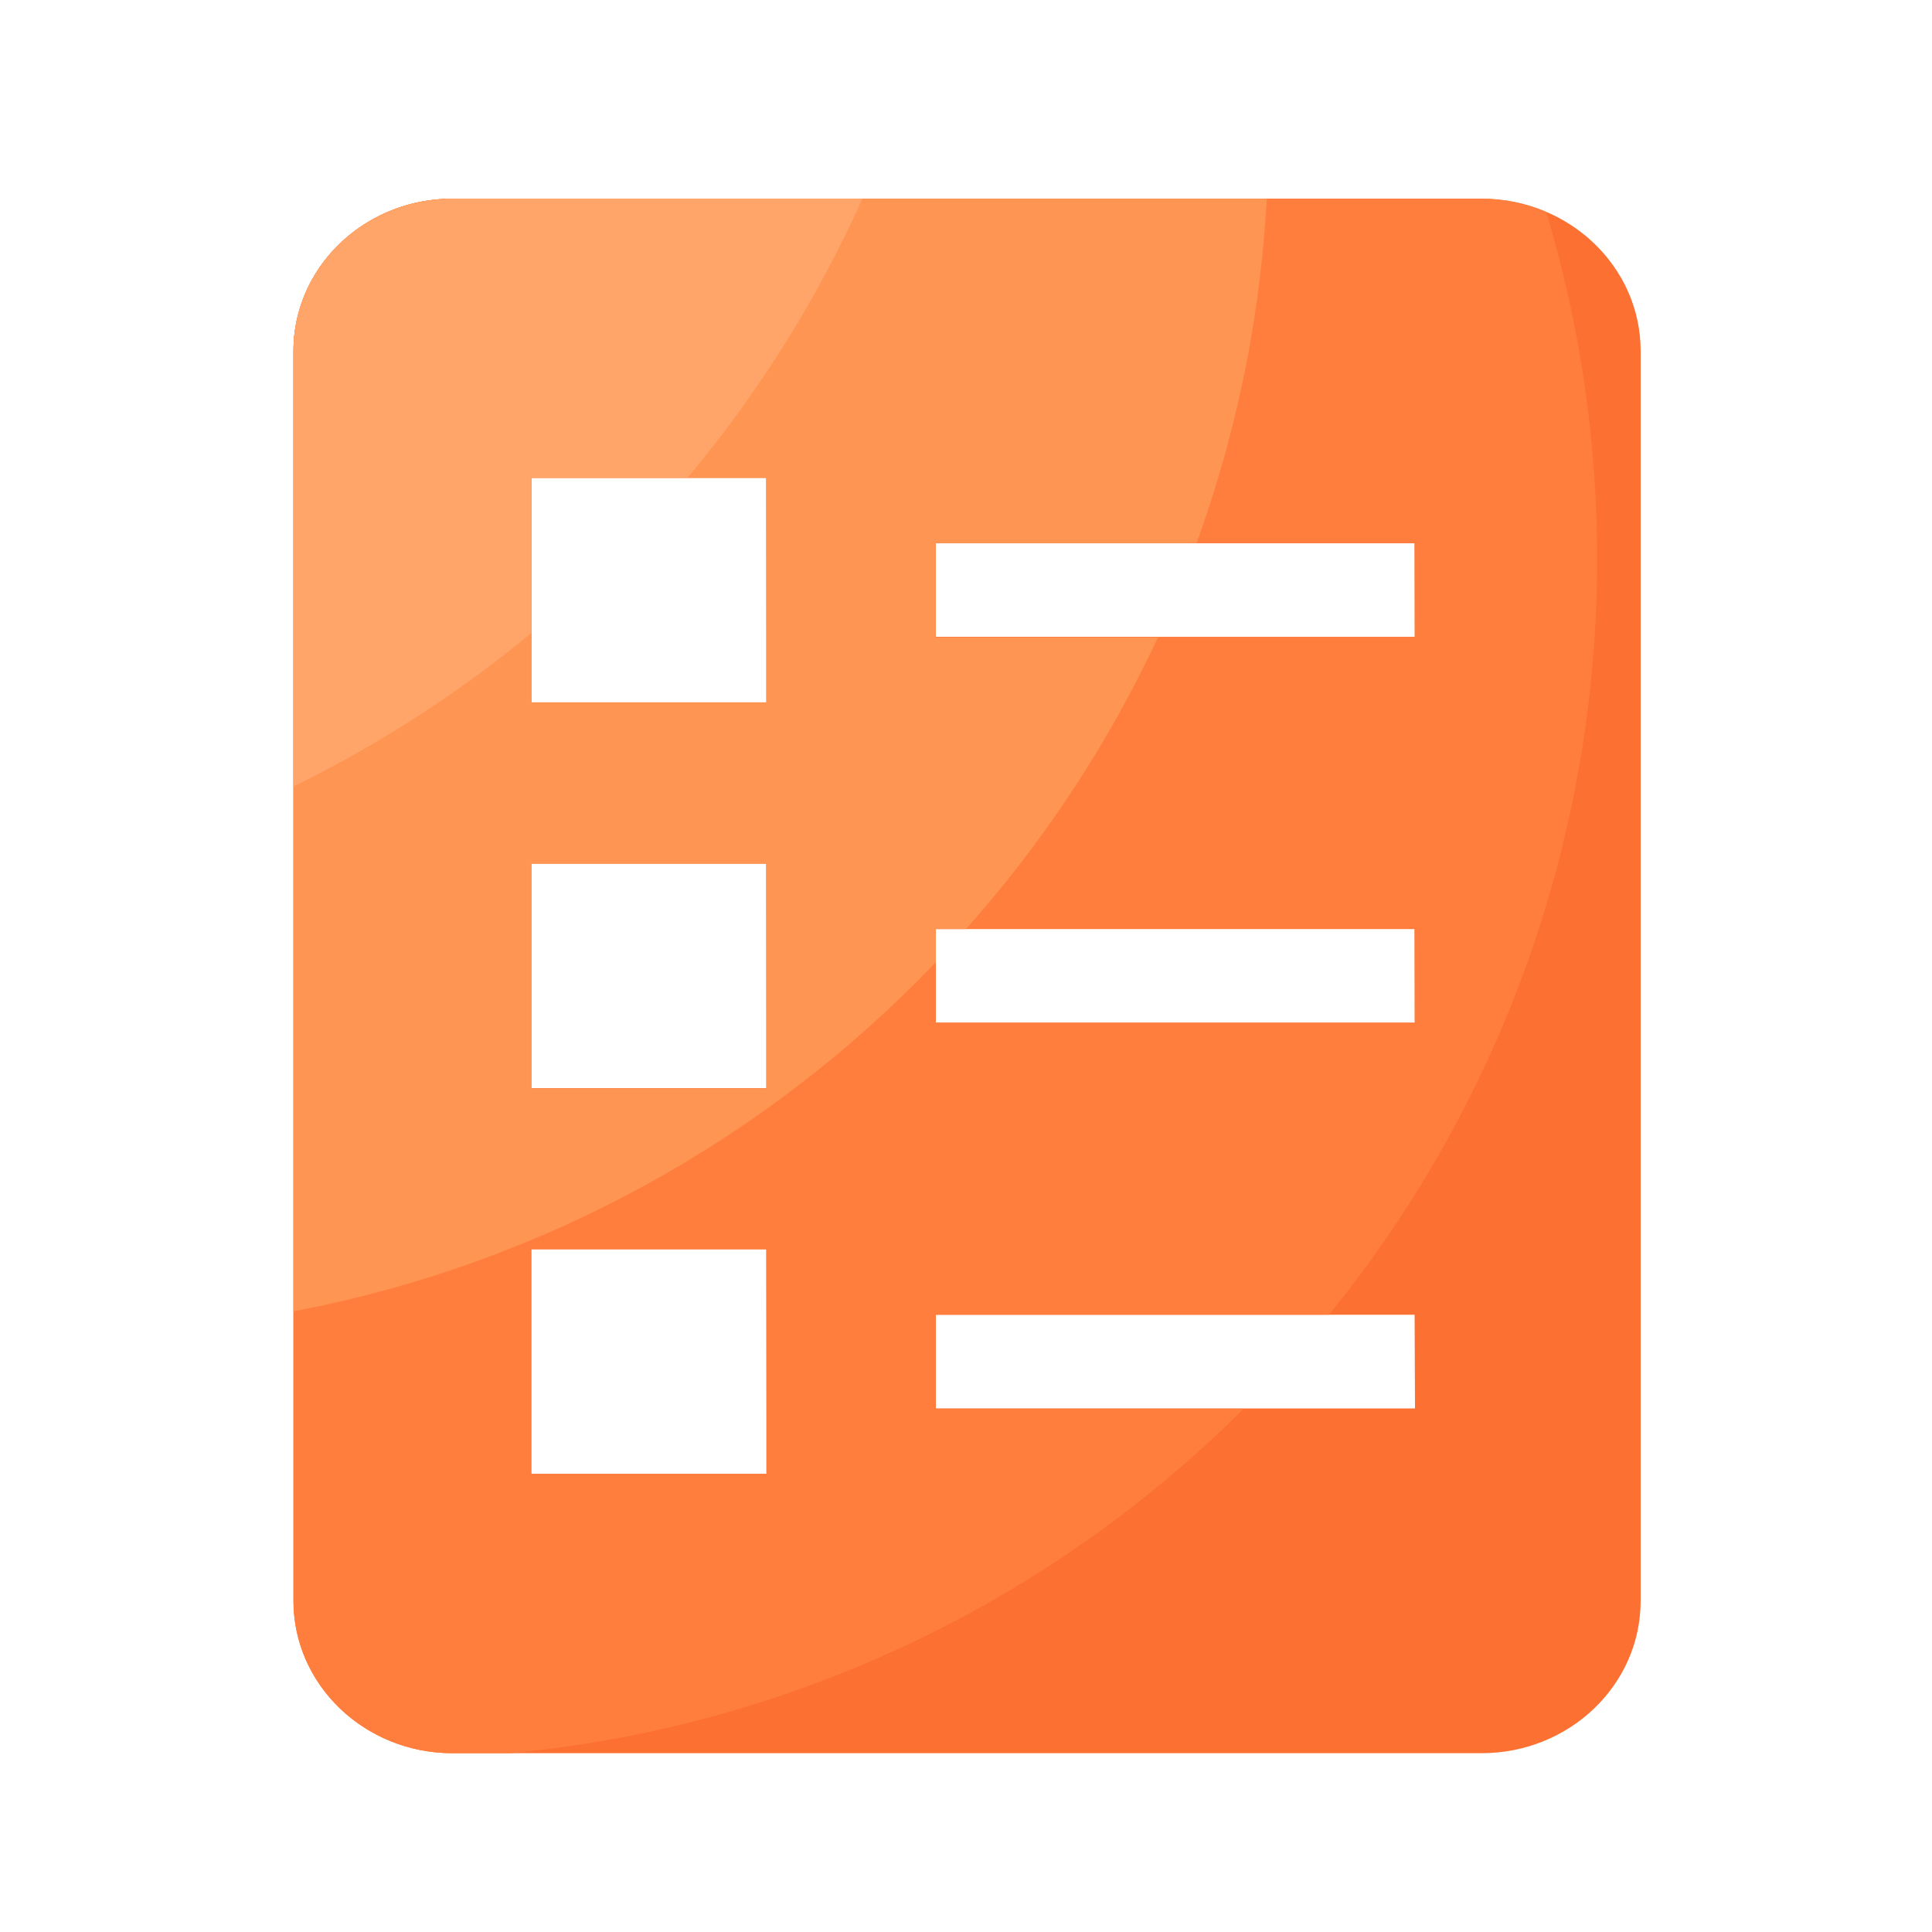
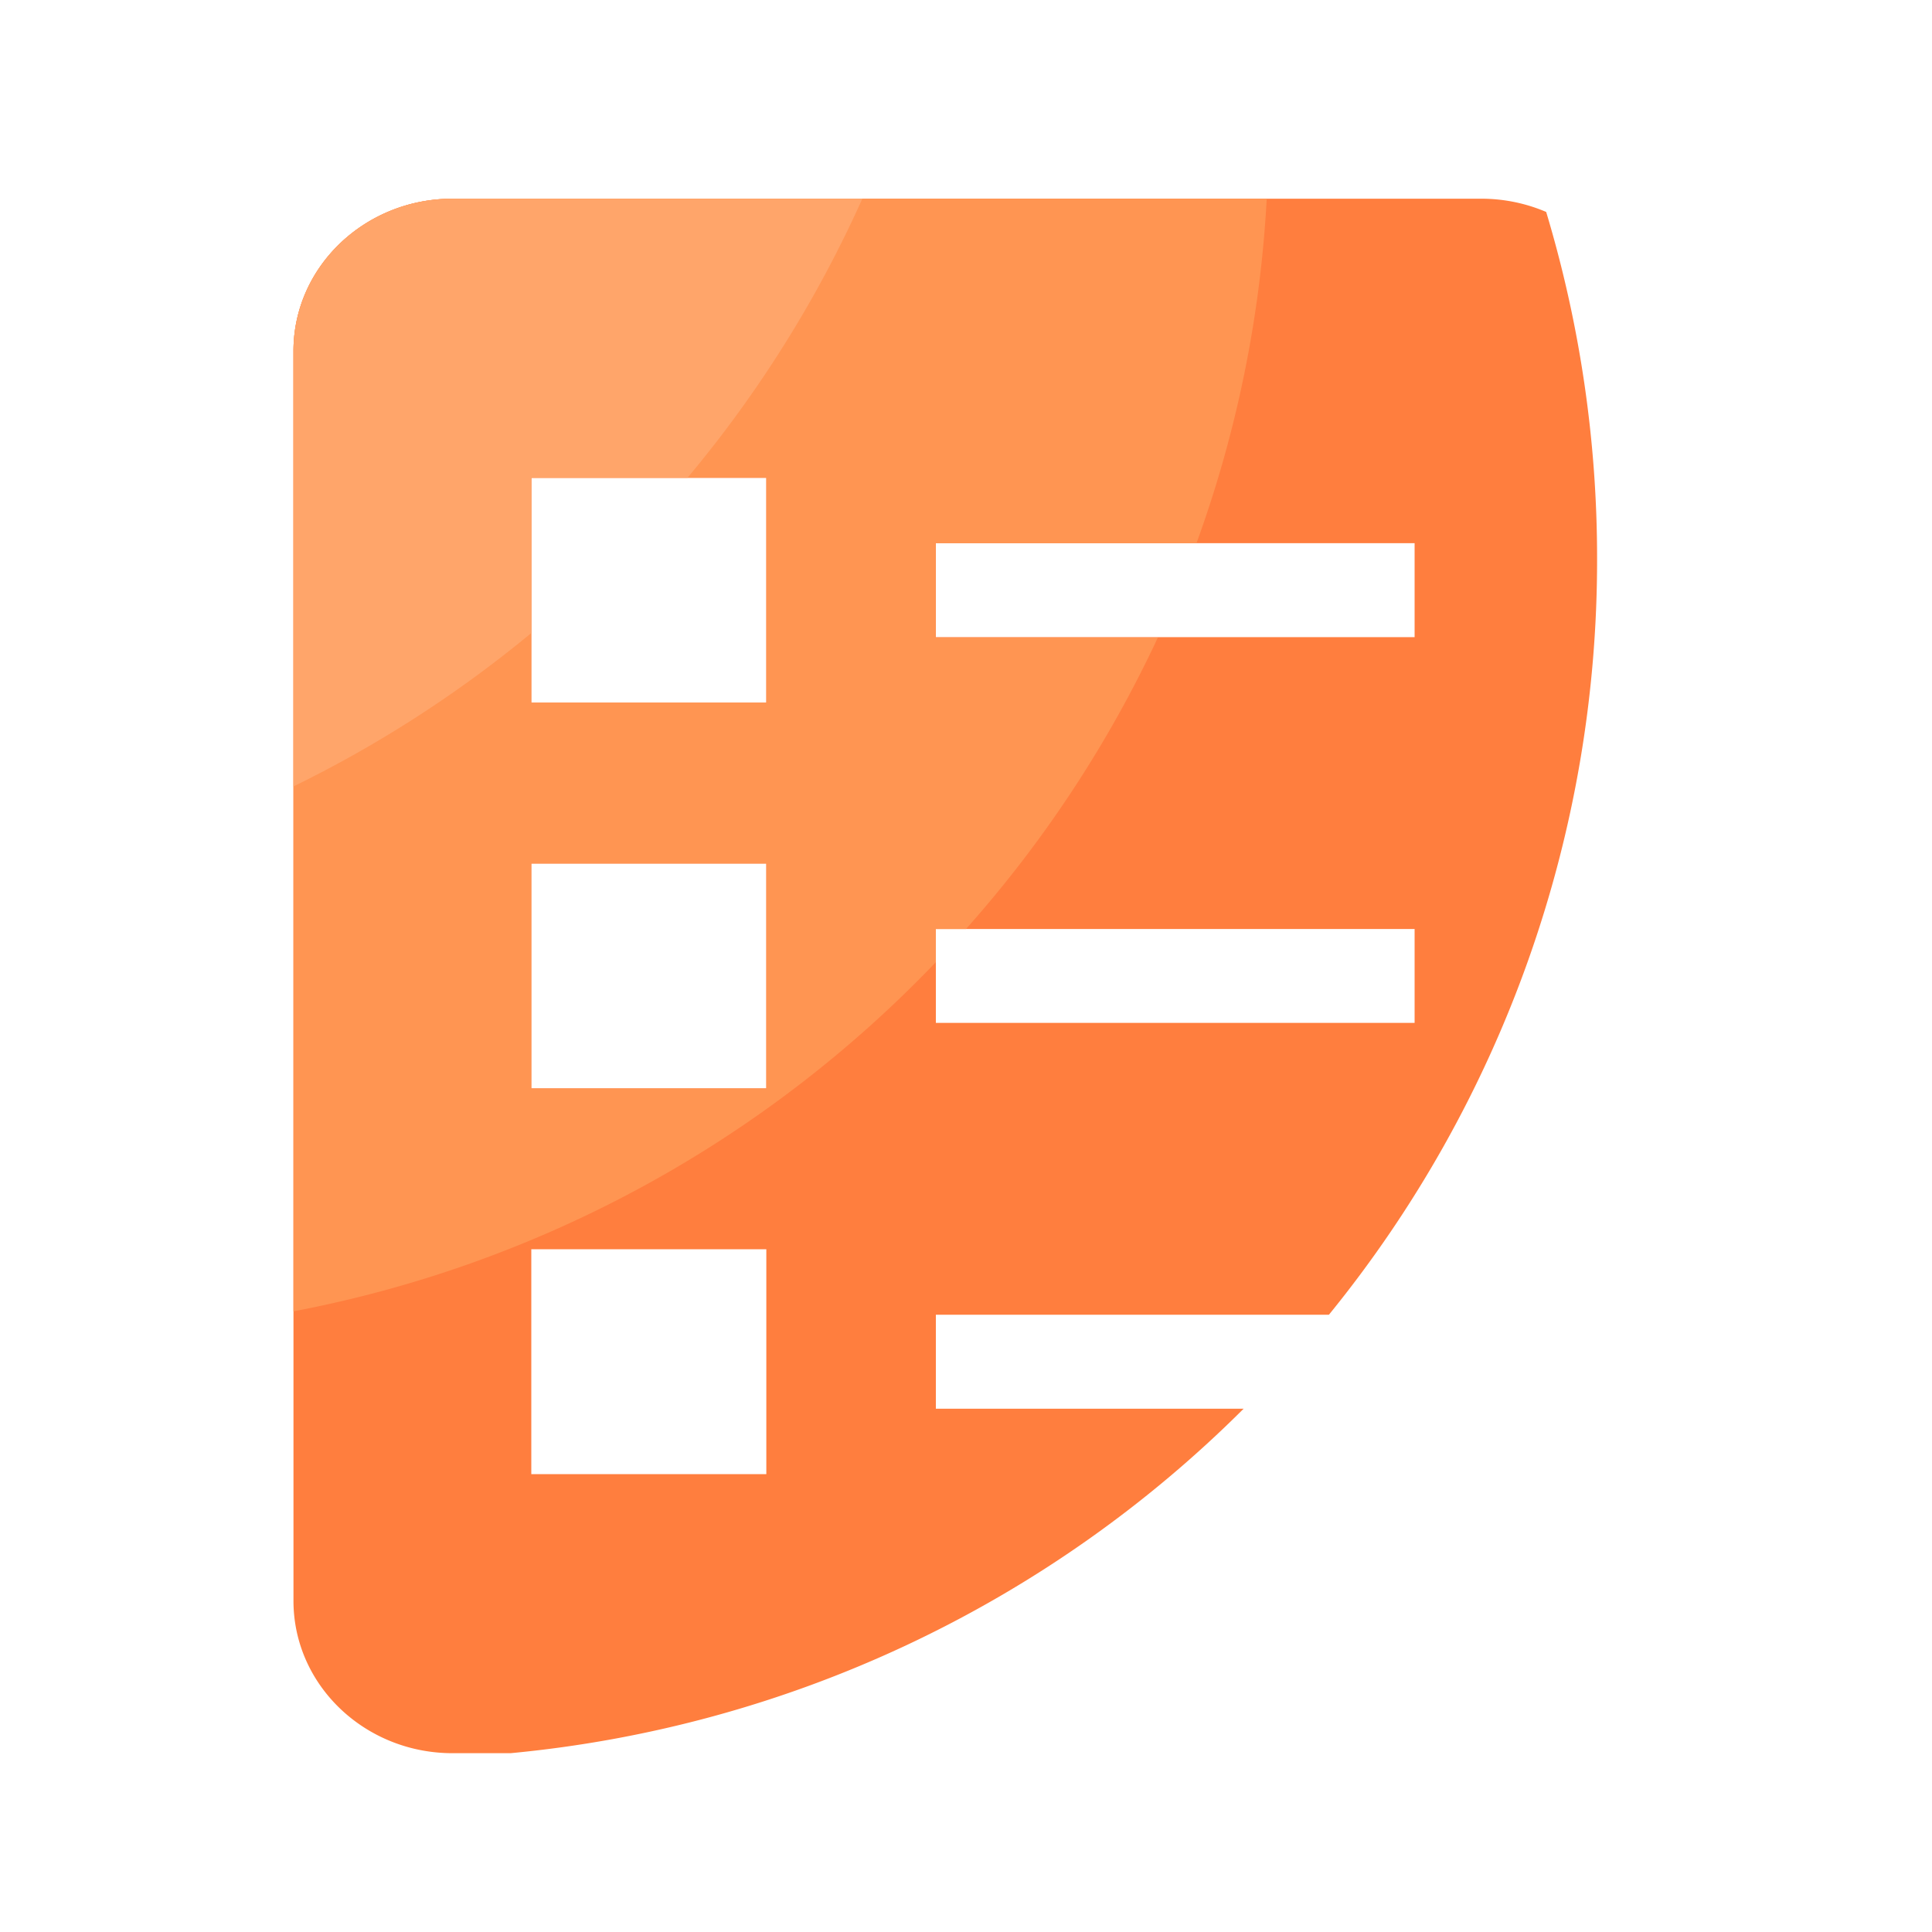
<svg xmlns="http://www.w3.org/2000/svg" t="1727094828111" class="icon" viewBox="0 0 1024 1024" version="1.1" p-id="51730" width="128" height="128">
-   <path d="M785.254 105.318H239.872c-46.541 0-84.326 36.147-84.326 80.742v662.426c0 44.595 37.786 80.742 84.326 80.742h545.382c46.541 0 84.326-36.147 84.326-80.742V186.061c0-44.595-37.786-80.742-84.326-80.742z m-378.88 675.84H281.6v-119.04h124.57z m0-204.442H281.6V457.677h124.57z m0-204.442H281.6V253.235h124.57z m343.603 374.221h-253.952v-49.664h253.747z m0-204.493h-253.952v-49.613h253.747z m0-204.442h-253.952v-49.664h253.747z" fill="#FC7032" p-id="51731" />
  <path d="M819.507 112.333a87.501 87.501 0 0 0-34.253-7.014H239.872c-46.541 0-84.326 36.147-84.326 80.742v662.426c0 44.595 37.786 80.742 84.326 80.742h30.72a634.163 634.163 0 0 0 388.557-182.579H496.026v-49.818h208.333a633.446 633.446 0 0 0 142.131-400.691 636.877 636.877 0 0 0-26.982-183.808zM406.17 781.312H281.6v-119.194h124.57z m0-204.442H281.6V457.677h124.57z m0-204.442H281.6V253.235h124.57z m343.603 169.728H496.026v-49.766h253.747z m0-204.442H496.026v-49.818h253.747z" fill="#FF7E3E" p-id="51732" />
  <path d="M155.546 186.061v508.979a634.88 634.88 0 0 0 340.48-185.088v-17.562H512A637.082 637.082 0 0 0 613.683 337.92h-117.76v-50.022h138.24a632.832 632.832 0 0 0 37.222-182.579H239.872c-46.541 0-84.326 36.147-84.326 80.742zM281.6 253.235h124.57v119.194H281.6z m0 204.442h124.57v119.194H281.6z" fill="#FF9552" p-id="51733" />
  <path d="M155.546 186.061v230.758A635.443 635.443 0 0 0 281.6 335.514V253.235h82.79a636.467 636.467 0 0 0 92.672-147.917H239.872c-46.541 0-84.326 36.147-84.326 80.742z" fill="#FFA56A" p-id="51734" />
</svg>